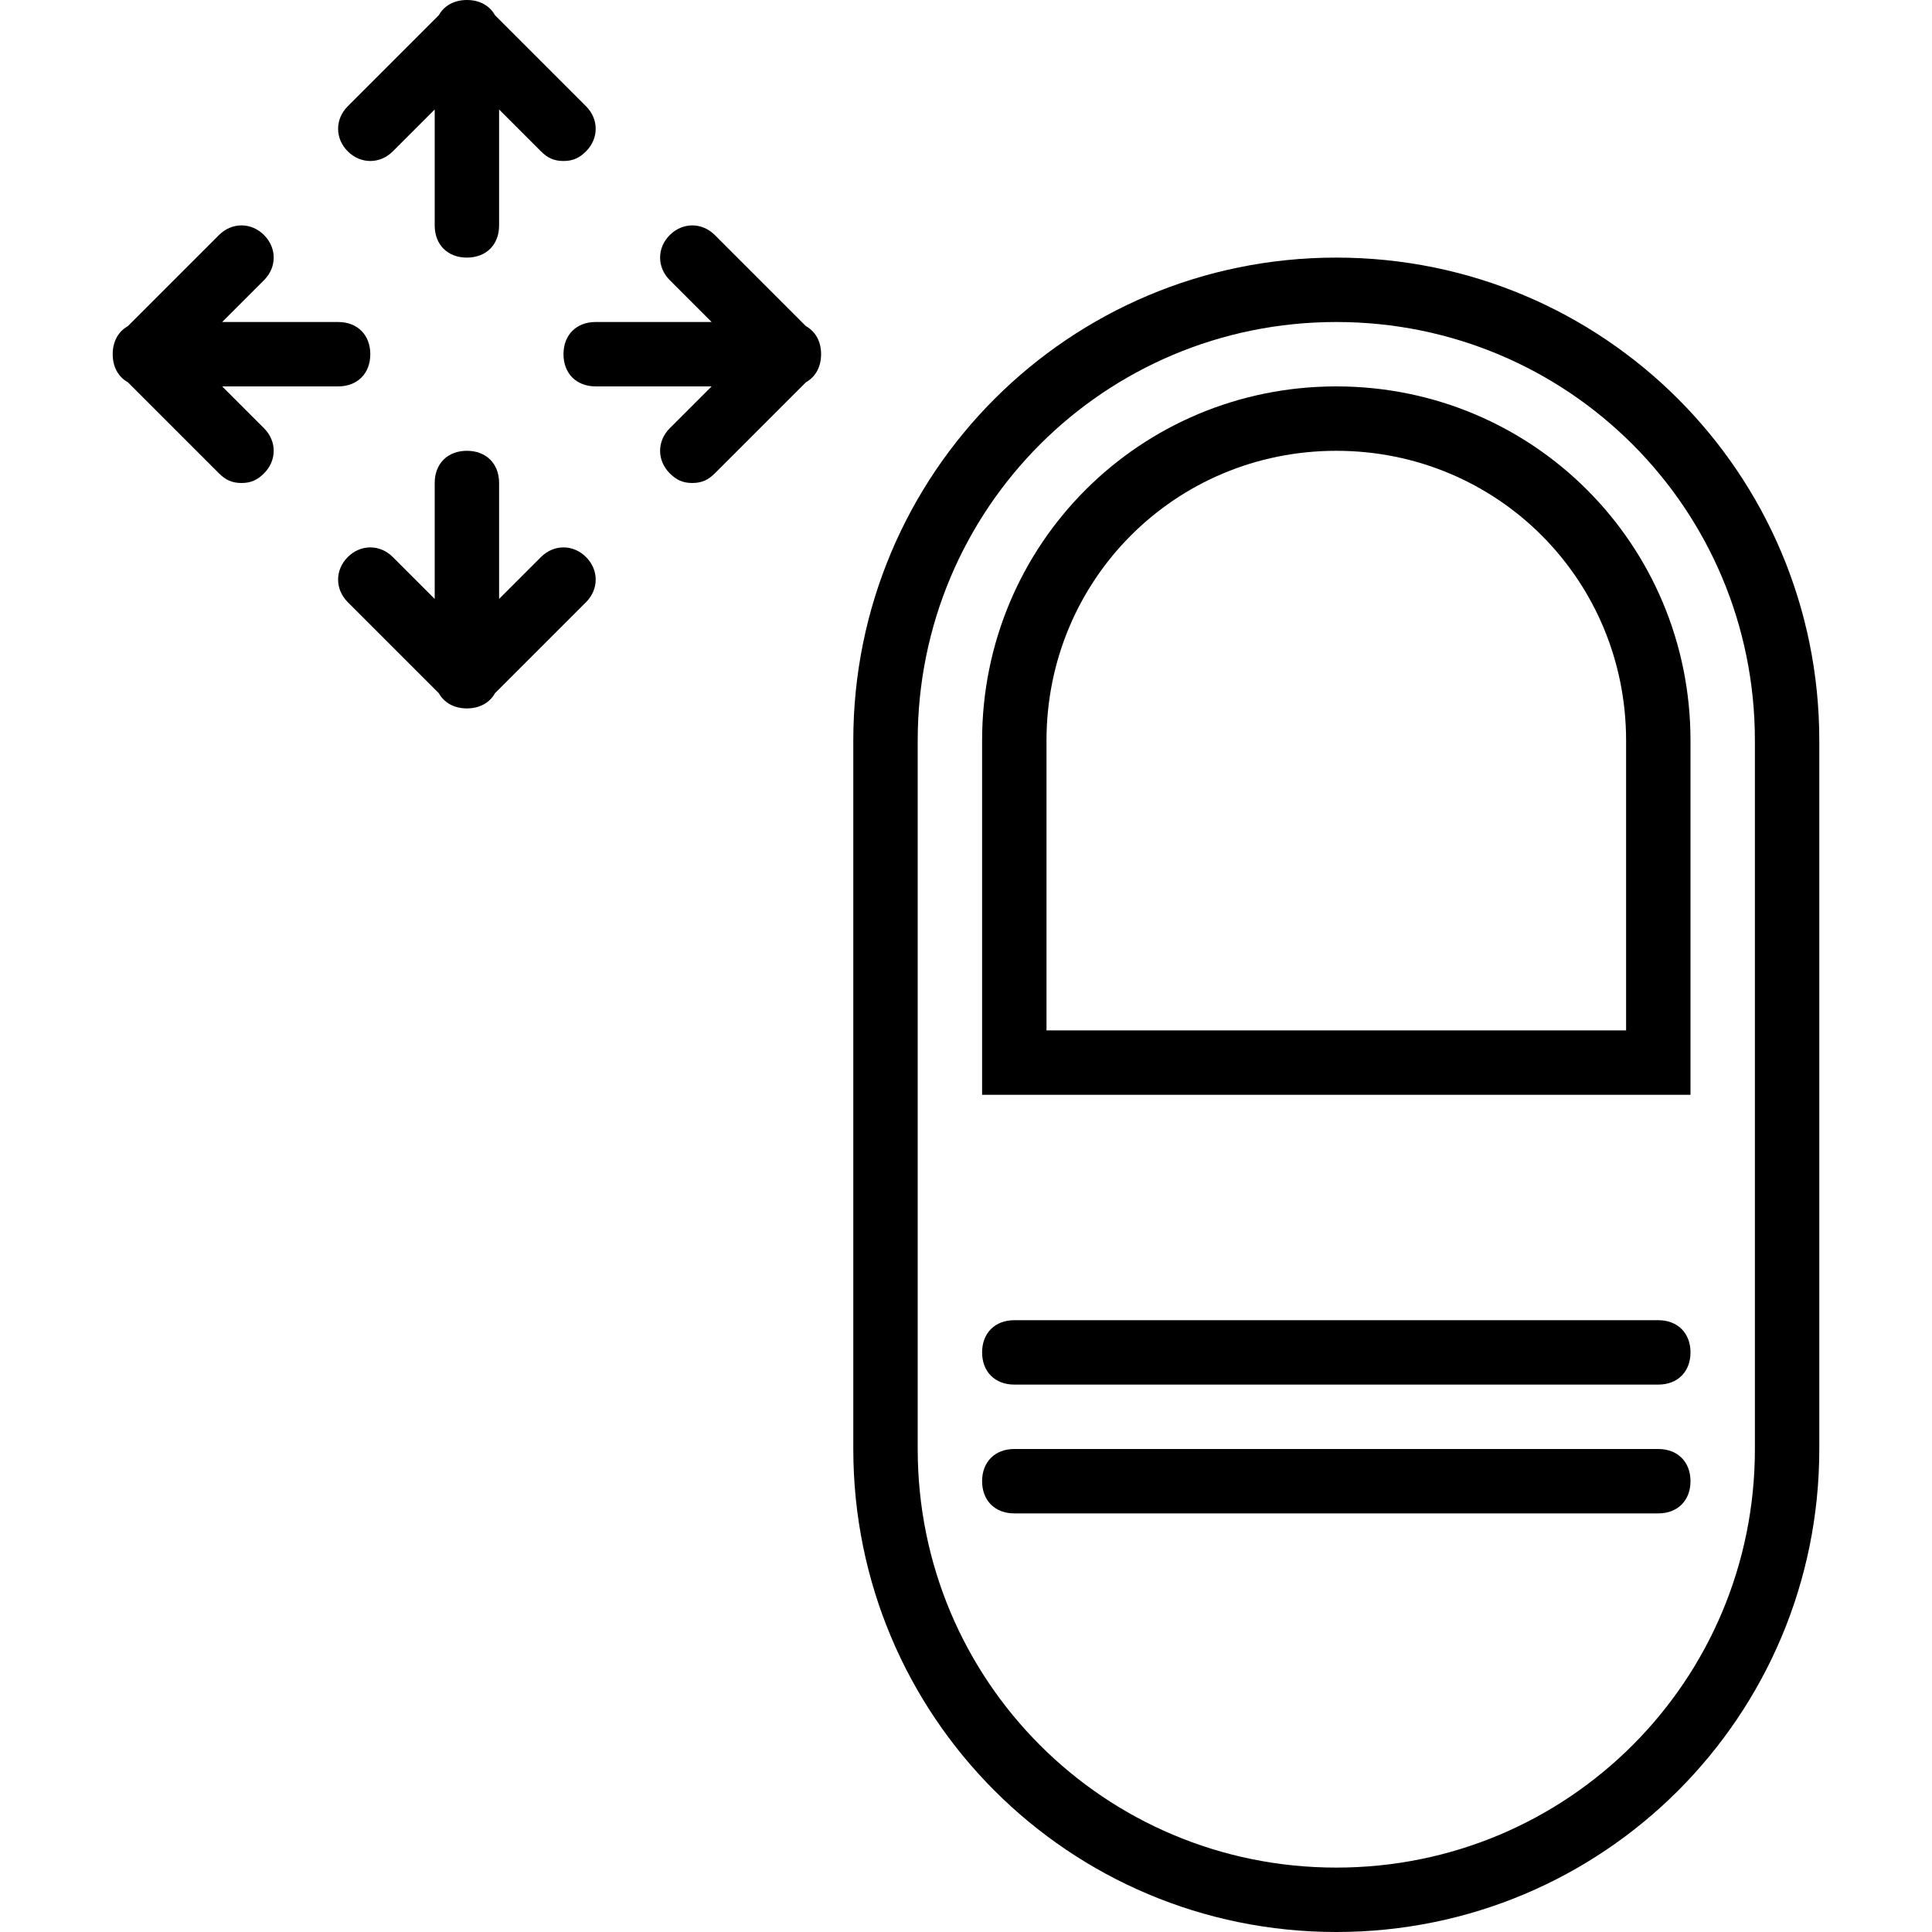
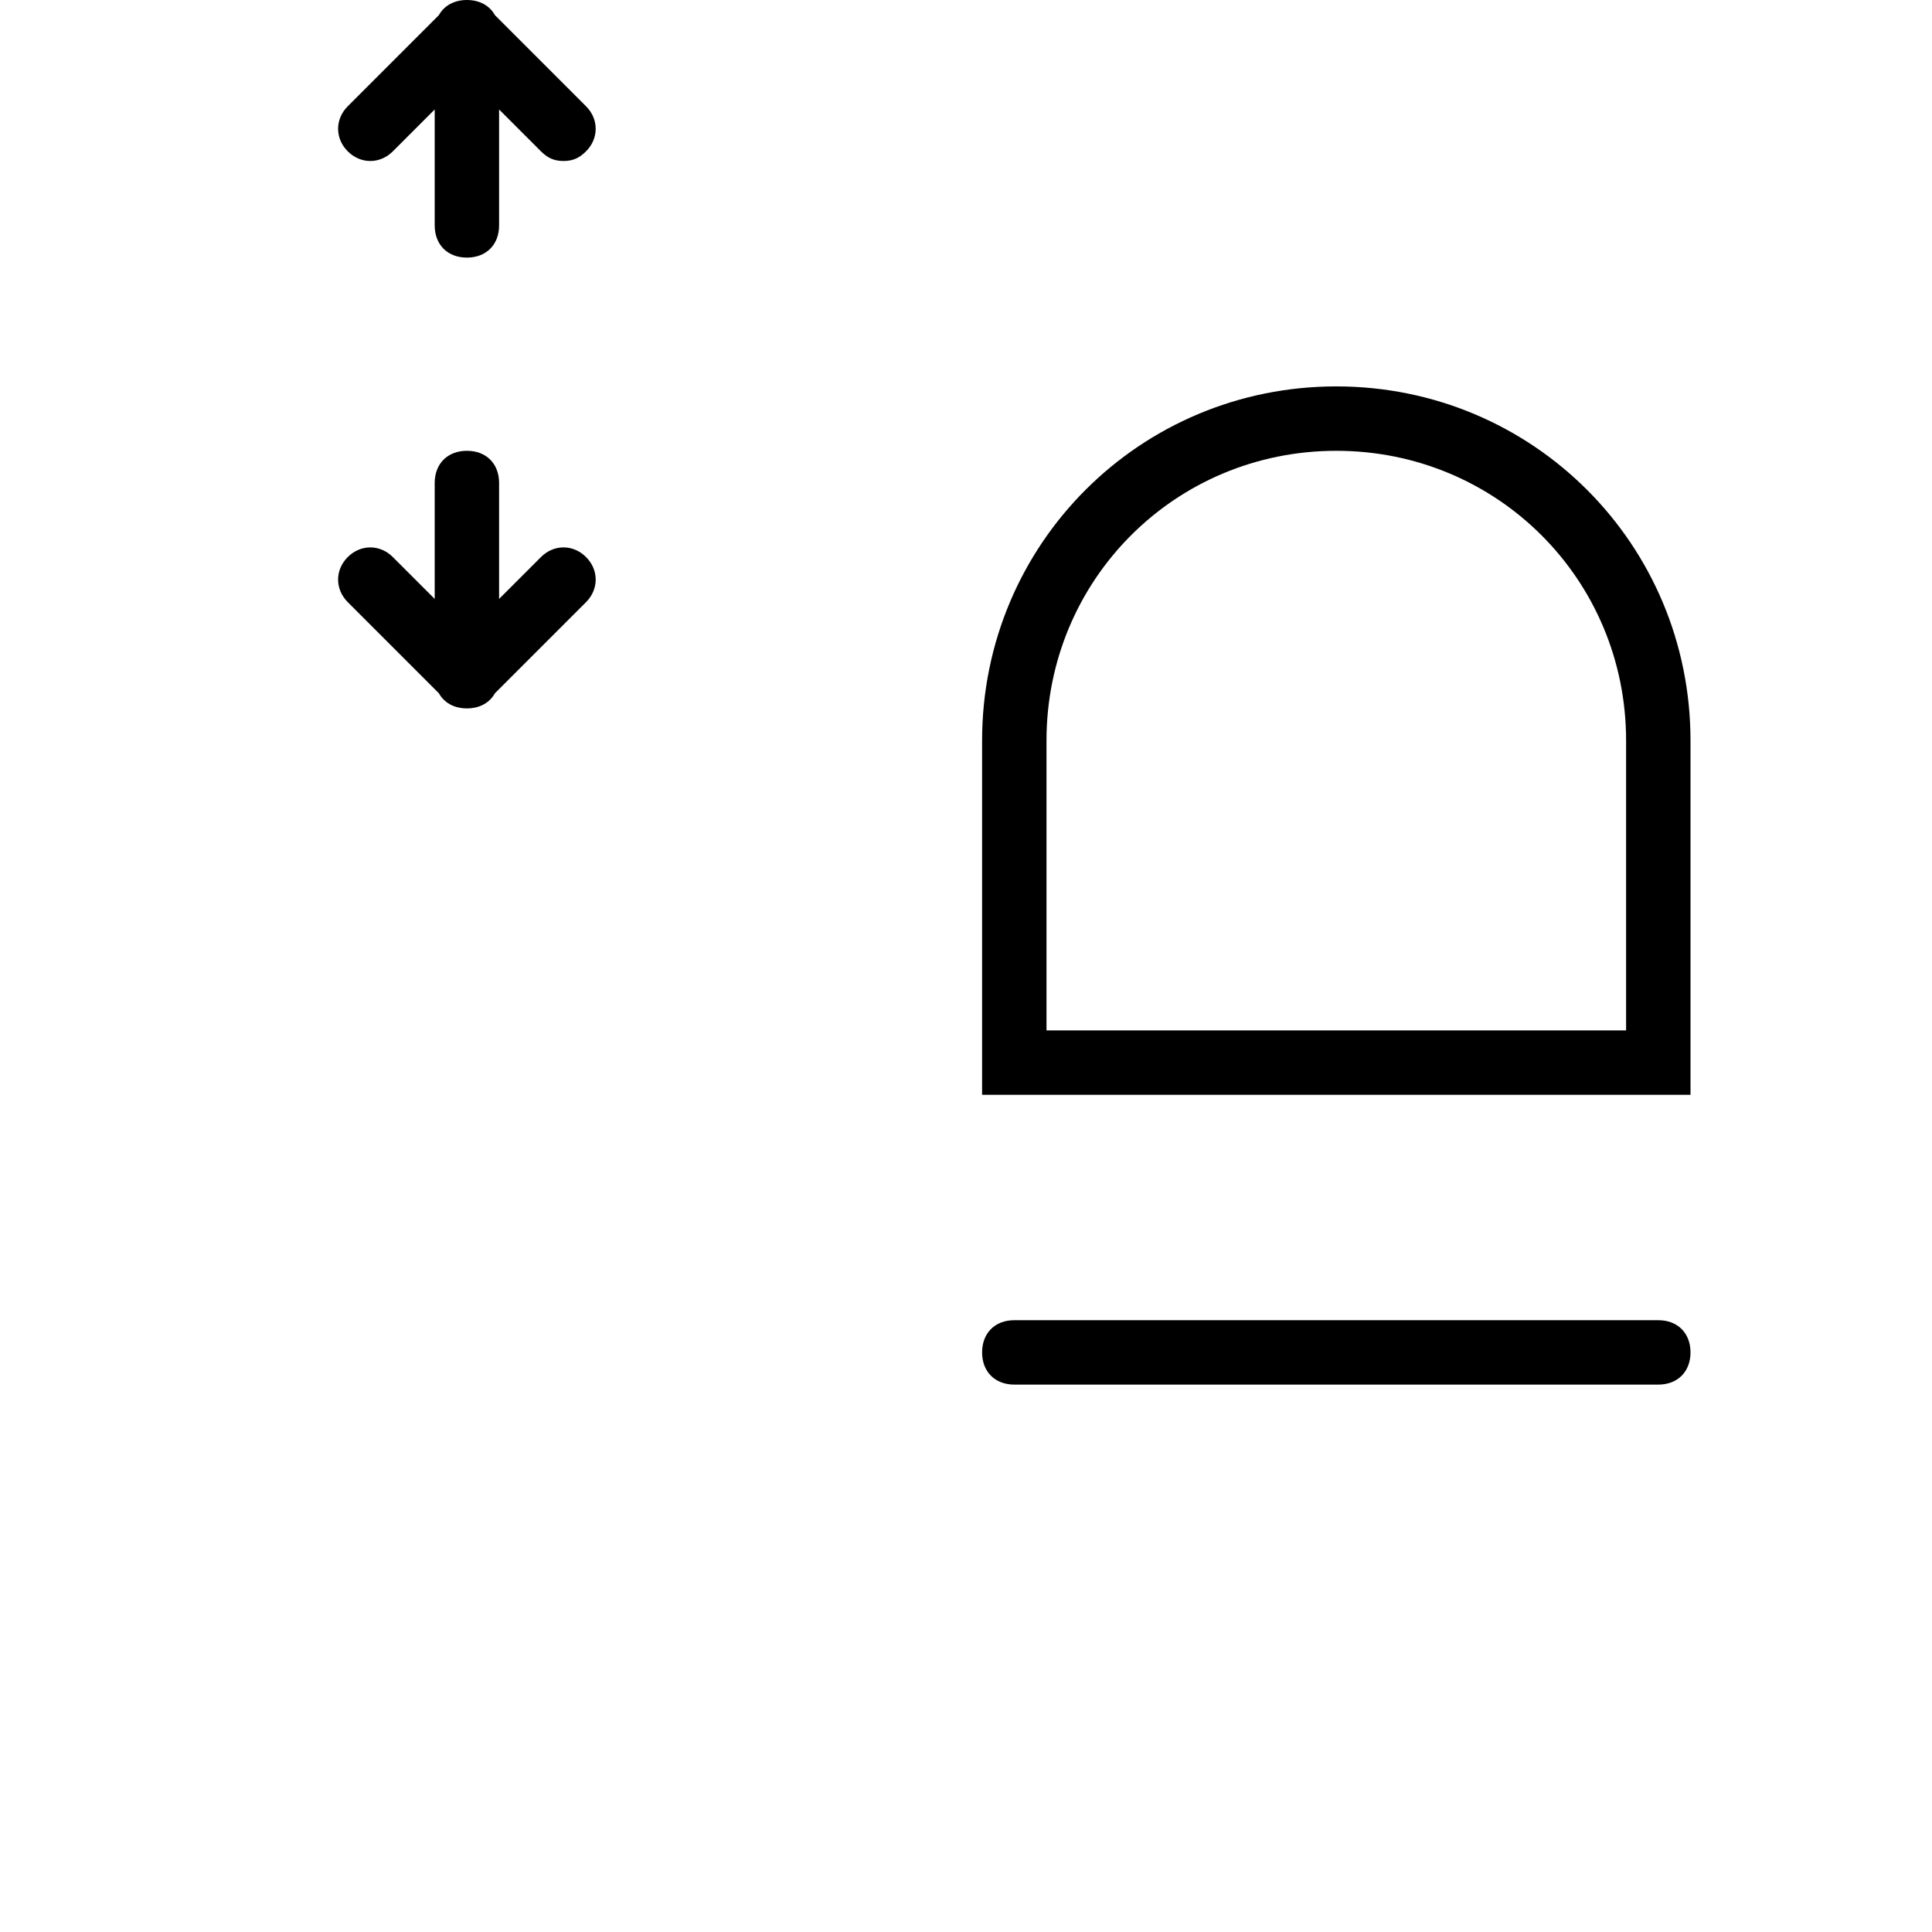
<svg xmlns="http://www.w3.org/2000/svg" fill="#000000" height="800px" width="800px" version="1.1" id="Layer_1" viewBox="0 0 512 512" xml:space="preserve">
  <g transform="translate(1 1)">
    <g>
      <g>
        <path d="M103.107,39.107L114.2,28.013v30.72c0,5.12,3.413,8.533,8.533,8.533s8.533-3.413,8.533-8.533v-30.72l11.093,11.093     c1.707,1.707,3.413,2.56,5.973,2.56s4.267-0.853,5.973-2.56c3.413-3.413,3.413-8.533,0-11.947l-24.14-24.14     C128.772,0.511,126.132-1,122.733-1s-6.038,1.511-7.434,4.02L91.16,27.16c-3.413,3.413-3.413,8.533,0,11.947     S99.693,42.52,103.107,39.107z" />
        <path d="M142.36,146.627l-11.093,11.093V127c0-5.12-3.413-8.533-8.533-8.533S114.2,121.88,114.2,127v30.72l-11.093-11.093     c-3.413-3.413-8.533-3.413-11.947,0s-3.413,8.533,0,11.947l24.14,24.14c1.395,2.509,4.034,4.02,7.434,4.02     s6.038-1.511,7.434-4.02l24.14-24.14c3.413-3.413,3.413-8.533,0-11.947S145.773,143.213,142.36,146.627z" />
-         <path d="M57.88,101.4H88.6c5.12,0,8.533-3.413,8.533-8.533c0-5.12-3.413-8.533-8.533-8.533H57.88L68.973,73.24     c3.413-3.413,3.413-8.533,0-11.947s-8.533-3.413-11.947,0l-24.14,24.14c-2.509,1.395-4.02,4.034-4.02,7.433c0,0,0,0,0,0v0     c0,3.399,1.511,6.038,4.02,7.434l24.14,24.14C58.733,126.147,60.44,127,63,127s4.267-0.853,5.973-2.56     c3.413-3.413,3.413-8.533,0-11.947L57.88,101.4z" />
-         <path d="M216.6,92.866c0-3.399-1.511-6.038-4.02-7.433l-24.14-24.14c-3.413-3.413-8.533-3.413-11.947,0s-3.413,8.533,0,11.947     l11.093,11.093h-30.72c-5.12,0-8.533,3.413-8.533,8.533c0,5.12,3.413,8.533,8.533,8.533h30.72l-11.093,11.093     c-3.413,3.413-3.413,8.533,0,11.947c1.707,1.707,3.413,2.56,5.973,2.56s4.267-0.853,5.973-2.56l24.14-24.14     C215.089,98.905,216.6,96.266,216.6,92.866L216.6,92.866C216.6,92.867,216.6,92.866,216.6,92.866z" />
-         <path d="M353.133,67.267c-70.827,0-128,57.173-128,128V383c0,70.827,57.173,128,128,128s128-57.173,128-128V195.267     C481.133,124.44,423.96,67.267,353.133,67.267z M464.067,383c0,61.44-49.493,110.933-110.933,110.933S242.2,444.44,242.2,383     V195.267c0-61.44,49.493-110.933,110.933-110.933s110.933,49.493,110.933,110.933V383z" />
        <path d="M353.133,101.4c-52.053,0-93.867,41.813-93.867,93.867v93.867H447v-93.867C447,143.213,405.187,101.4,353.133,101.4z      M429.933,272.067h-153.6v-76.8c0-42.667,34.133-76.8,76.8-76.8c42.667,0,76.8,34.133,76.8,76.8V272.067z" />
        <path d="M438.467,348.867H267.8c-5.12,0-8.533,3.413-8.533,8.533s3.413,8.533,8.533,8.533h170.667     c5.12,0,8.533-3.413,8.533-8.533S443.587,348.867,438.467,348.867z" />
-         <path d="M438.467,383H267.8c-5.12,0-8.533,3.413-8.533,8.533c0,5.12,3.413,8.533,8.533,8.533h170.667     c5.12,0,8.533-3.413,8.533-8.533C447,386.413,443.587,383,438.467,383z" />
      </g>
    </g>
  </g>
</svg>